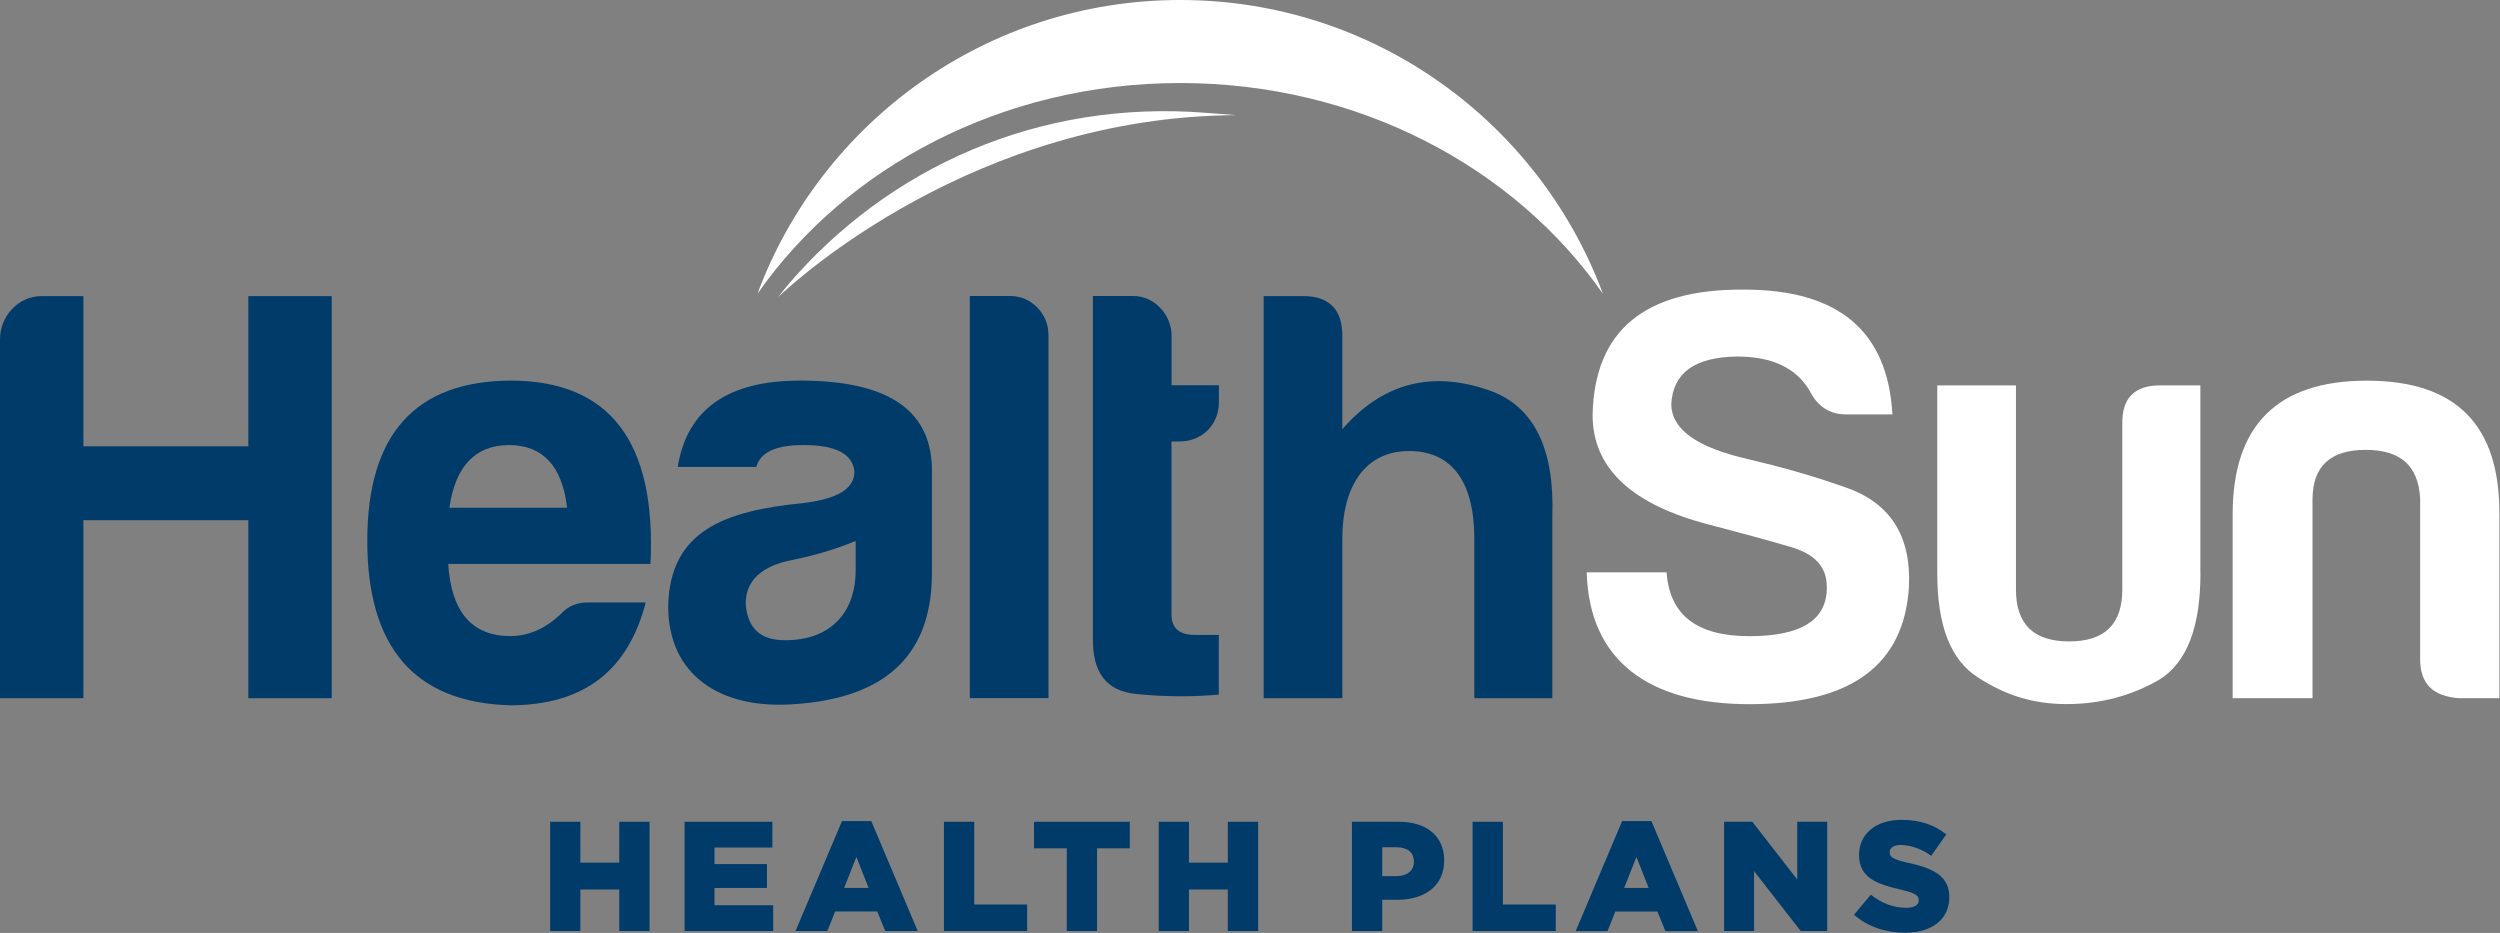
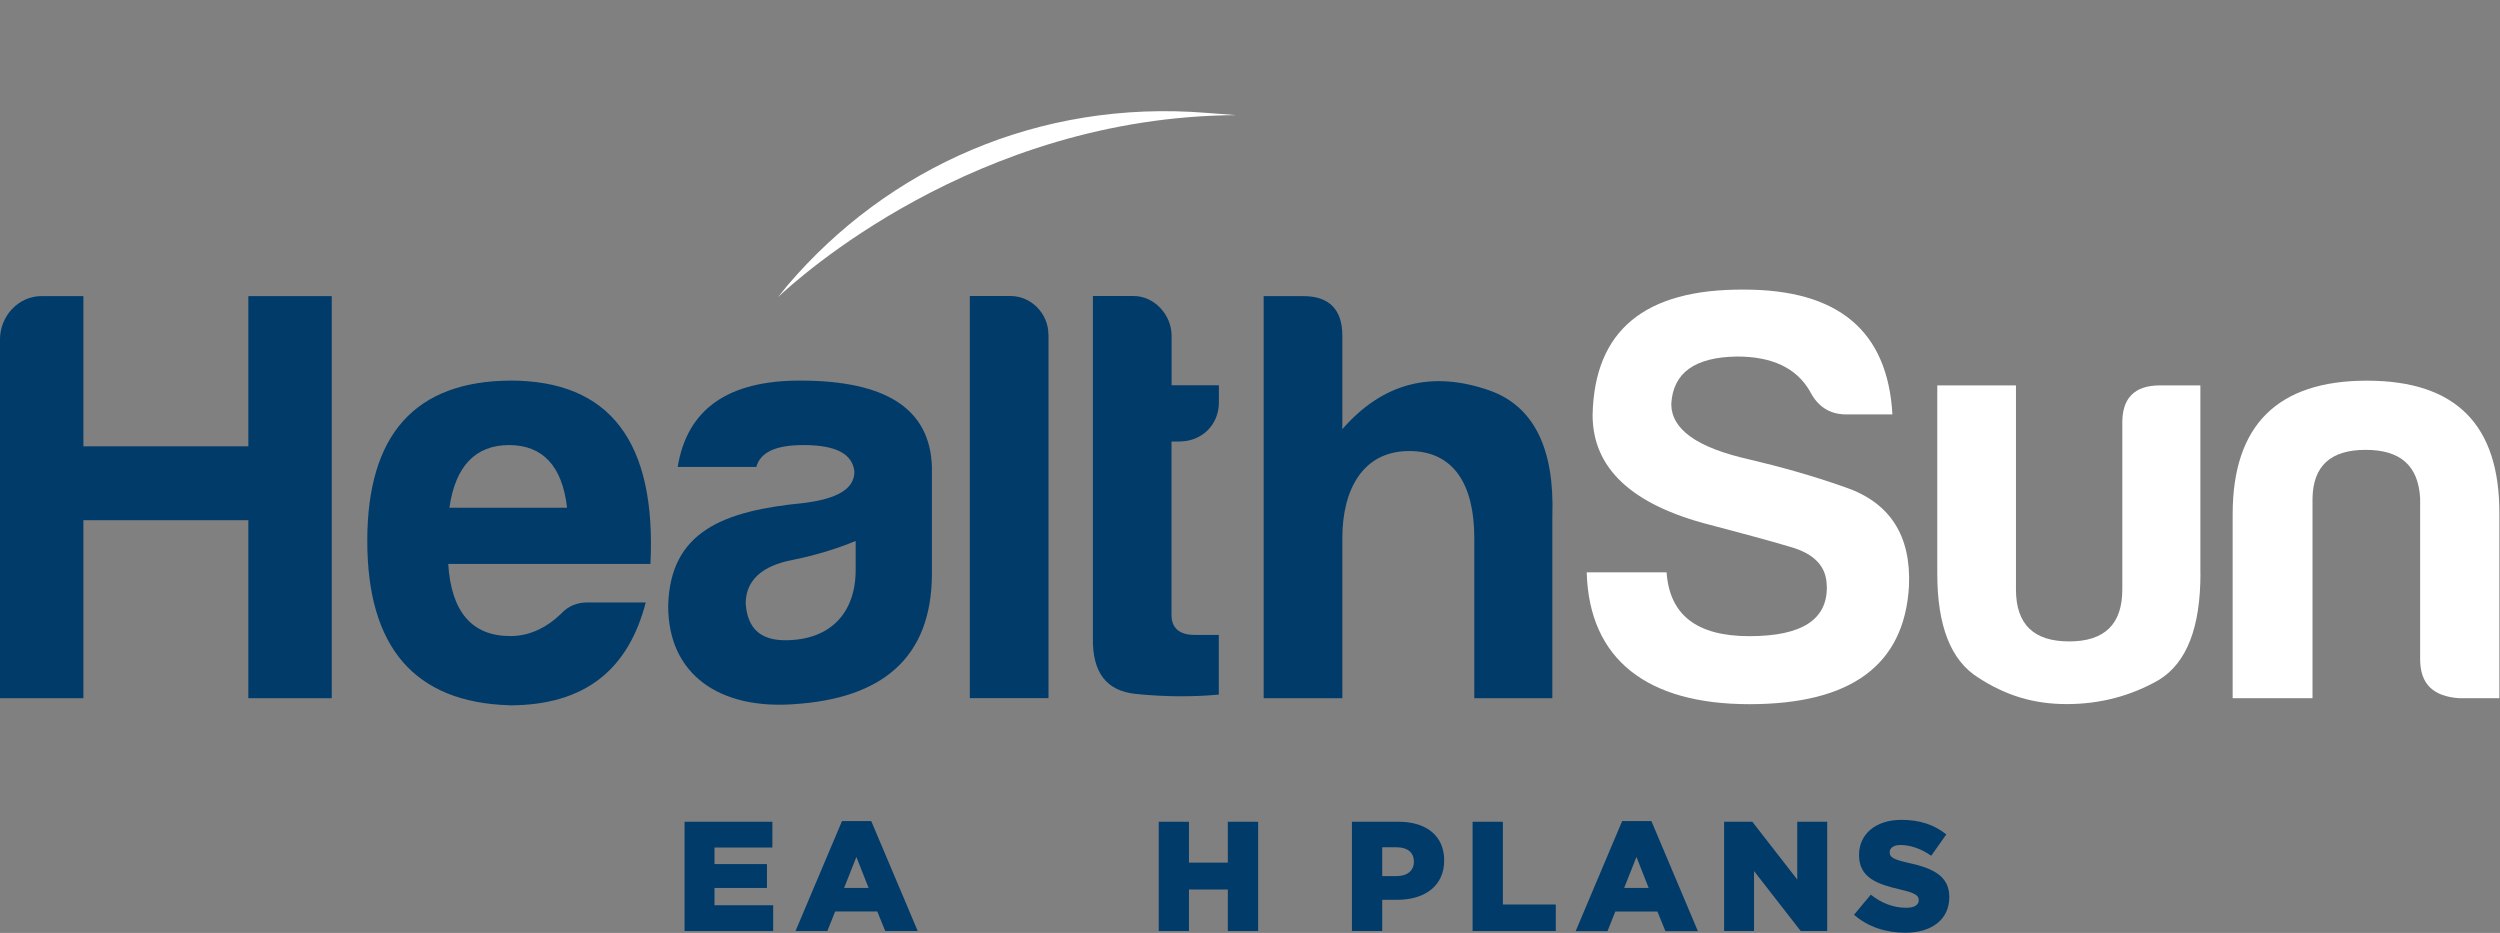
<svg xmlns="http://www.w3.org/2000/svg" id="Layer_1" viewBox="0 0 276.42 103.15">
  <rect x="0" y="0" width="276.42" height="103.15" fill="#808080" stroke="none" />
  <defs>
    <style>.cls-1{fill:none;}.cls-2{fill:#003b6a;}.cls-3{fill:#fff;}.cls-4{clip-path:url(#clippath);}</style>
    <clipPath id="clippath">
      <rect class="cls-1" width="276.42" height="103.15" />
    </clipPath>
  </defs>
-   <polygon class="cls-2" points="68.47 90.86 68.47 95.38 64.17 95.38 64.17 90.86 60.83 90.86 60.83 102.94 64.17 102.94 64.17 98.35 68.47 98.35 68.47 102.94 71.82 102.94 71.82 90.86 68.47 90.86" />
  <polygon class="cls-2" points="75.69 90.86 75.69 102.94 85.49 102.94 85.49 100.09 79 100.09 79 98.18 84.8 98.18 84.8 95.54 79 95.54 79 93.71 85.4 93.71 85.4 90.86 75.69 90.86" />
  <path class="cls-2" d="M94.69,94.75l1.35,3.43h-2.71l1.36-3.43ZM93.1,90.78l-5.14,12.16h3.52l.86-2.16h4.66l.88,2.16h3.59l-5.14-12.16h-3.23Z" />
-   <polygon class="cls-2" points="104.37 90.86 104.37 102.94 113.57 102.94 113.57 100.01 107.72 100.01 107.72 90.86 104.37 90.86" />
-   <polygon class="cls-2" points="114.33 90.86 114.33 93.8 117.95 93.8 117.95 102.94 121.3 102.94 121.3 93.8 124.92 93.8 124.92 90.86 114.33 90.86" />
  <polygon class="cls-2" points="135.76 90.86 135.76 95.38 131.46 95.38 131.46 90.86 128.12 90.86 128.12 102.94 131.46 102.94 131.46 98.35 135.76 98.35 135.76 102.94 139.11 102.94 139.11 90.86 135.76 90.86" />
  <g class="cls-4">
    <path class="cls-2" d="M149.48,90.86h5.18c3.05,0,5.02,1.57,5.02,4.25v.03c0,2.85-2.19,4.35-5.19,4.35h-1.66v3.45h-3.35v-12.08ZM154.42,96.87c1.19,0,1.91-.62,1.91-1.57v-.03c0-1.04-.72-1.59-1.93-1.59h-1.57v3.19h1.59Z" />
    <polygon class="cls-2" points="162.82 90.86 166.17 90.86 166.17 100.01 172.02 100.01 172.02 102.94 162.82 102.94 162.82 90.86" />
    <path class="cls-2" d="M179.36,90.78h3.23l5.14,12.17h-3.59l-.88-2.16h-4.66l-.86,2.16h-3.52l5.14-12.17ZM182.29,98.18l-1.35-3.43-1.36,3.43h2.71Z" />
    <polygon class="cls-2" points="190.63 90.86 193.75 90.86 198.72 97.25 198.72 90.86 202.03 90.86 202.03 102.94 199.1 102.94 193.94 96.31 193.94 102.94 190.63 102.94 190.63 90.86" />
    <path class="cls-2" d="M204.99,101.15l1.86-2.23c1.19.95,2.52,1.45,3.92,1.45.9,0,1.38-.31,1.38-.83v-.03c0-.5-.4-.78-2.04-1.16-2.57-.59-4.56-1.31-4.56-3.8v-.03c0-2.24,1.78-3.87,4.68-3.87,2.05,0,3.66.55,4.97,1.61l-1.67,2.36c-1.1-.78-2.31-1.19-3.38-1.19-.81,0-1.21.35-1.21.78v.03c0,.55.41.79,2.09,1.17,2.78.6,4.5,1.5,4.5,3.76v.03c0,2.47-1.95,3.93-4.88,3.93-2.14,0-4.18-.67-5.66-2" />
    <path class="cls-2" d="M4.58,32.74h4.64v16.61h18.24v-16.61h9.22v44.46h-9.22v-19.68H9.22v19.68H0v-39.69C0,34.96,2.03,32.74,4.58,32.74" />
    <path class="cls-2" d="M56.3,77.98c-10.46-.33-15.69-6.41-15.69-18.18s5.3-17.65,15.82-17.72c10.98,0,16.15,6.73,15.49,20.27h-22.36c.33,5.3,2.62,7.98,6.87,7.98,2.03,0,3.92-.85,5.62-2.48.78-.85,1.76-1.24,2.94-1.24h6.41c-1.9,7.32-6.6,11.38-15.1,11.38M49.69,56.14h13.01c-.52-4.58-2.68-6.93-6.41-6.93s-5.95,2.35-6.6,6.93" />
    <path class="cls-2" d="M83.63,51.63h-8.7c1.05-6.41,5.56-9.55,13.53-9.55,9.55,0,14.38,3.14,14.58,9.55v11.77c0,9.55-5.75,13.8-15.1,14.45-8.3.65-14.06-3.2-14.06-10.85.19-8.3,6.21-10.53,14.97-11.38,3.73-.46,5.62-1.57,5.62-3.47-.2-1.96-2.03-2.94-5.62-2.94-3.07,0-4.77.78-5.23,2.42M94.61,63.01v-3.2c-2.03.85-4.38,1.57-6.93,2.09-3.46.65-5.23,2.29-5.23,4.84.2,2.75,1.63,4.05,4.38,4.05,4.84,0,7.78-2.88,7.78-7.78" />
    <path class="cls-2" d="M115.93,36.98v40.21h-8.7v-44.46h4.51c2.29,0,4.18,1.96,4.18,4.25" />
    <path class="cls-2" d="M130.44,48.82h-.91v19.16c0,1.44.85,2.22,2.55,2.22h2.68v6.6c-2.81.26-5.89.26-9.15-.07-3.27-.33-4.84-2.35-4.77-6.21v-37.79h4.51c2.29,0,4.19,2.09,4.19,4.38v5.49h5.23v1.9c0,2.48-1.9,4.31-4.32,4.31" />
    <path class="cls-2" d="M155.81,49.87c-5.16,0-7.39,4.32-7.39,9.61v17.72h-8.7v-44.46h4.38c2.88,0,4.32,1.5,4.32,4.38v10.33c4.45-5.1,9.87-6.54,16.35-4.25,4.84,1.76,7.13,6.41,6.87,13.93v20.07h-8.63v-17.72c0-5.82-2.22-9.61-7.19-9.61" />
    <path class="cls-3" d="M201.98,64.84c0-2.16-1.31-3.6-4.05-4.38-2.62-.78-5.62-1.57-8.83-2.42-8.7-2.22-13.01-6.28-13.01-12.16.2-9.35,5.75-13.93,16.74-13.86,10.46,0,15.89,4.58,16.41,13.8h-5.1c-1.9,0-3.2-.92-4.05-2.61-1.5-2.55-4.18-3.79-8.04-3.79-4.71.07-7.06,1.83-7.26,5.23,0,2.81,2.81,4.84,8.63,6.15,3.33.78,6.87,1.76,10.59,3.07,4.97,1.7,7.32,5.36,7.06,10.98-.52,8.7-6.41,13.01-17.65,13.01s-17.72-4.9-17.98-14.58h8.83c.33,4.71,3.33,7.06,9.15,7.06s8.63-1.83,8.57-5.49" />
    <path class="cls-3" d="M243.3,63.4c0,5.95-1.5,9.87-4.58,11.77-3.07,1.76-6.47,2.68-10.2,2.68s-6.8-.98-9.81-2.94c-3.01-1.9-4.51-5.69-4.51-11.51v-20.79h8.7v22.56c0,3.86,1.96,5.75,5.88,5.75s5.88-1.9,5.88-5.75v-18.24c-.07-2.88,1.31-4.32,4.18-4.32h4.45v20.79Z" />
    <path class="cls-3" d="M271.91,77.2c-2.88-.2-4.32-1.57-4.32-4.32v-17.78c-.2-3.6-2.16-5.36-6.02-5.36s-5.82,1.76-5.88,5.36v22.1h-8.83v-20.33c0-9.87,4.97-14.78,14.84-14.78s14.71,4.9,14.65,14.78v20.33h-4.45Z" />
-     <path class="cls-3" d="M130.49,9.18c19.69,0,36.96,9.3,46.74,23.3C170.18,13.51,151.91,0,130.49,0s-39.69,13.51-46.74,32.48c9.78-14,27.06-23.3,46.74-23.3" />
    <path class="cls-3" d="M136.68,12.73l-3.28-.25c-18.6-1.5-35.25,6.07-46.35,19.1l-1.02,1.27c1.96-1.85,21.72-19.96,50.66-20.12" />
  </g>
</svg>